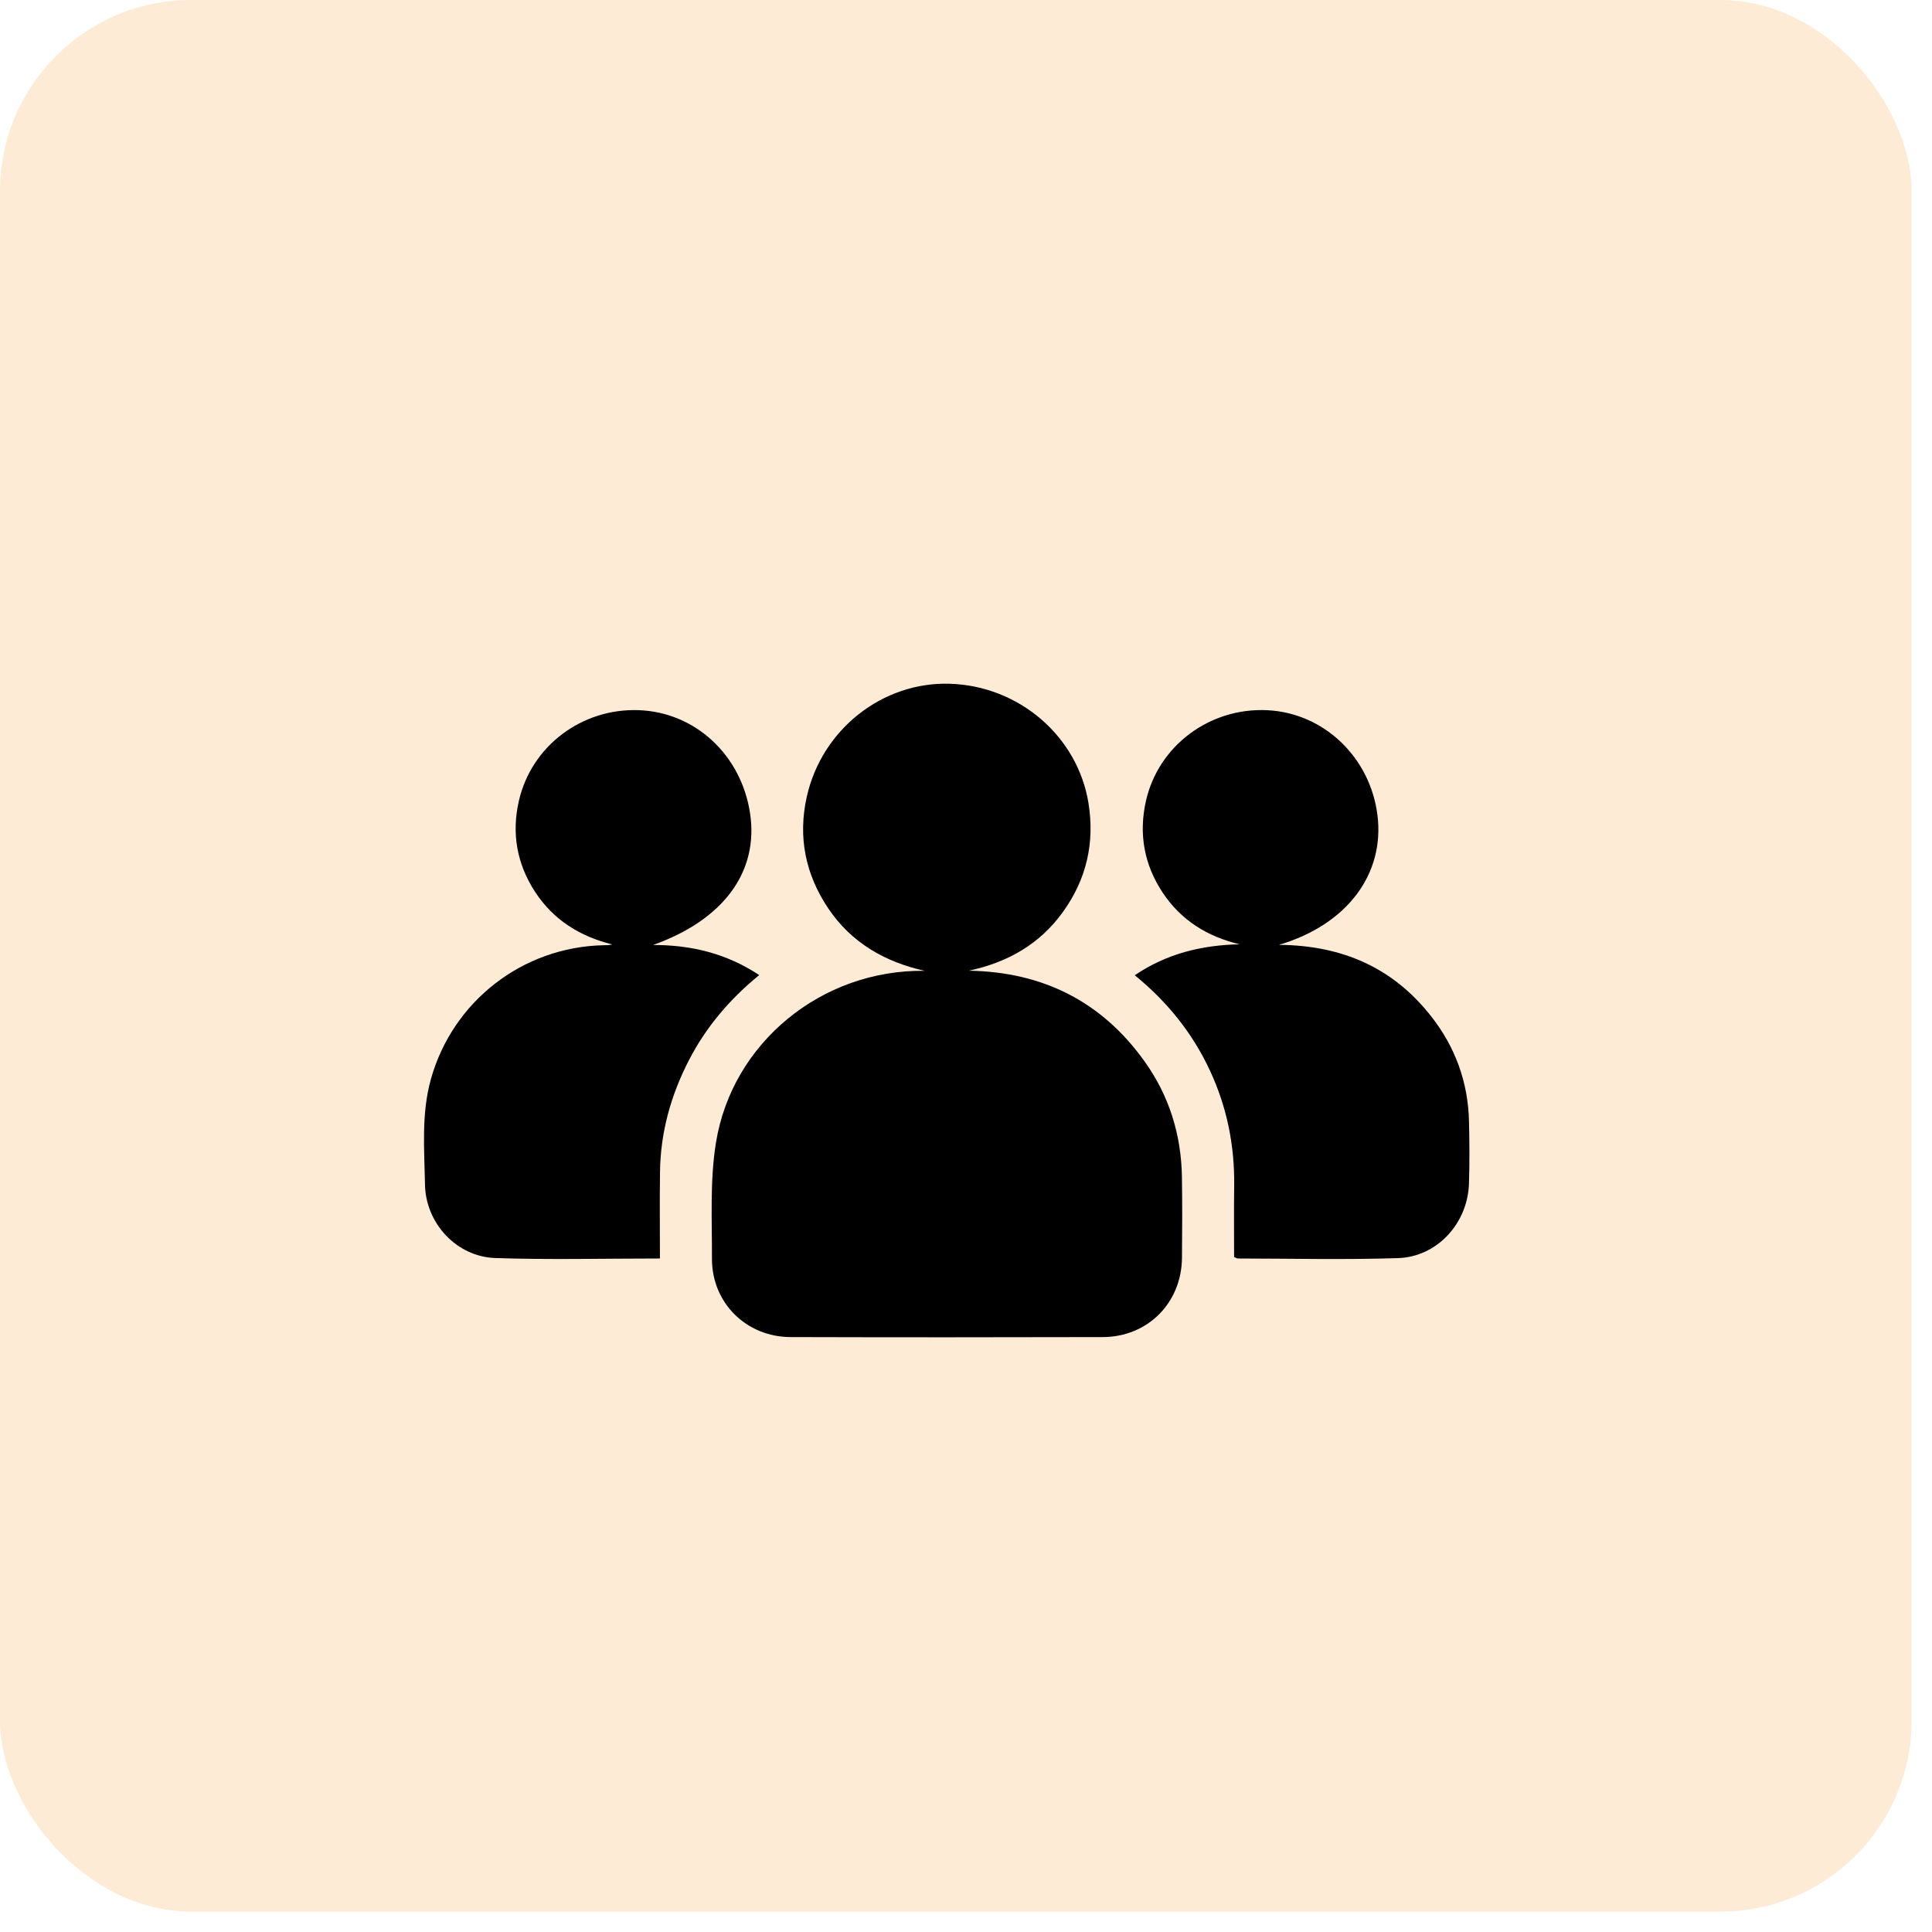
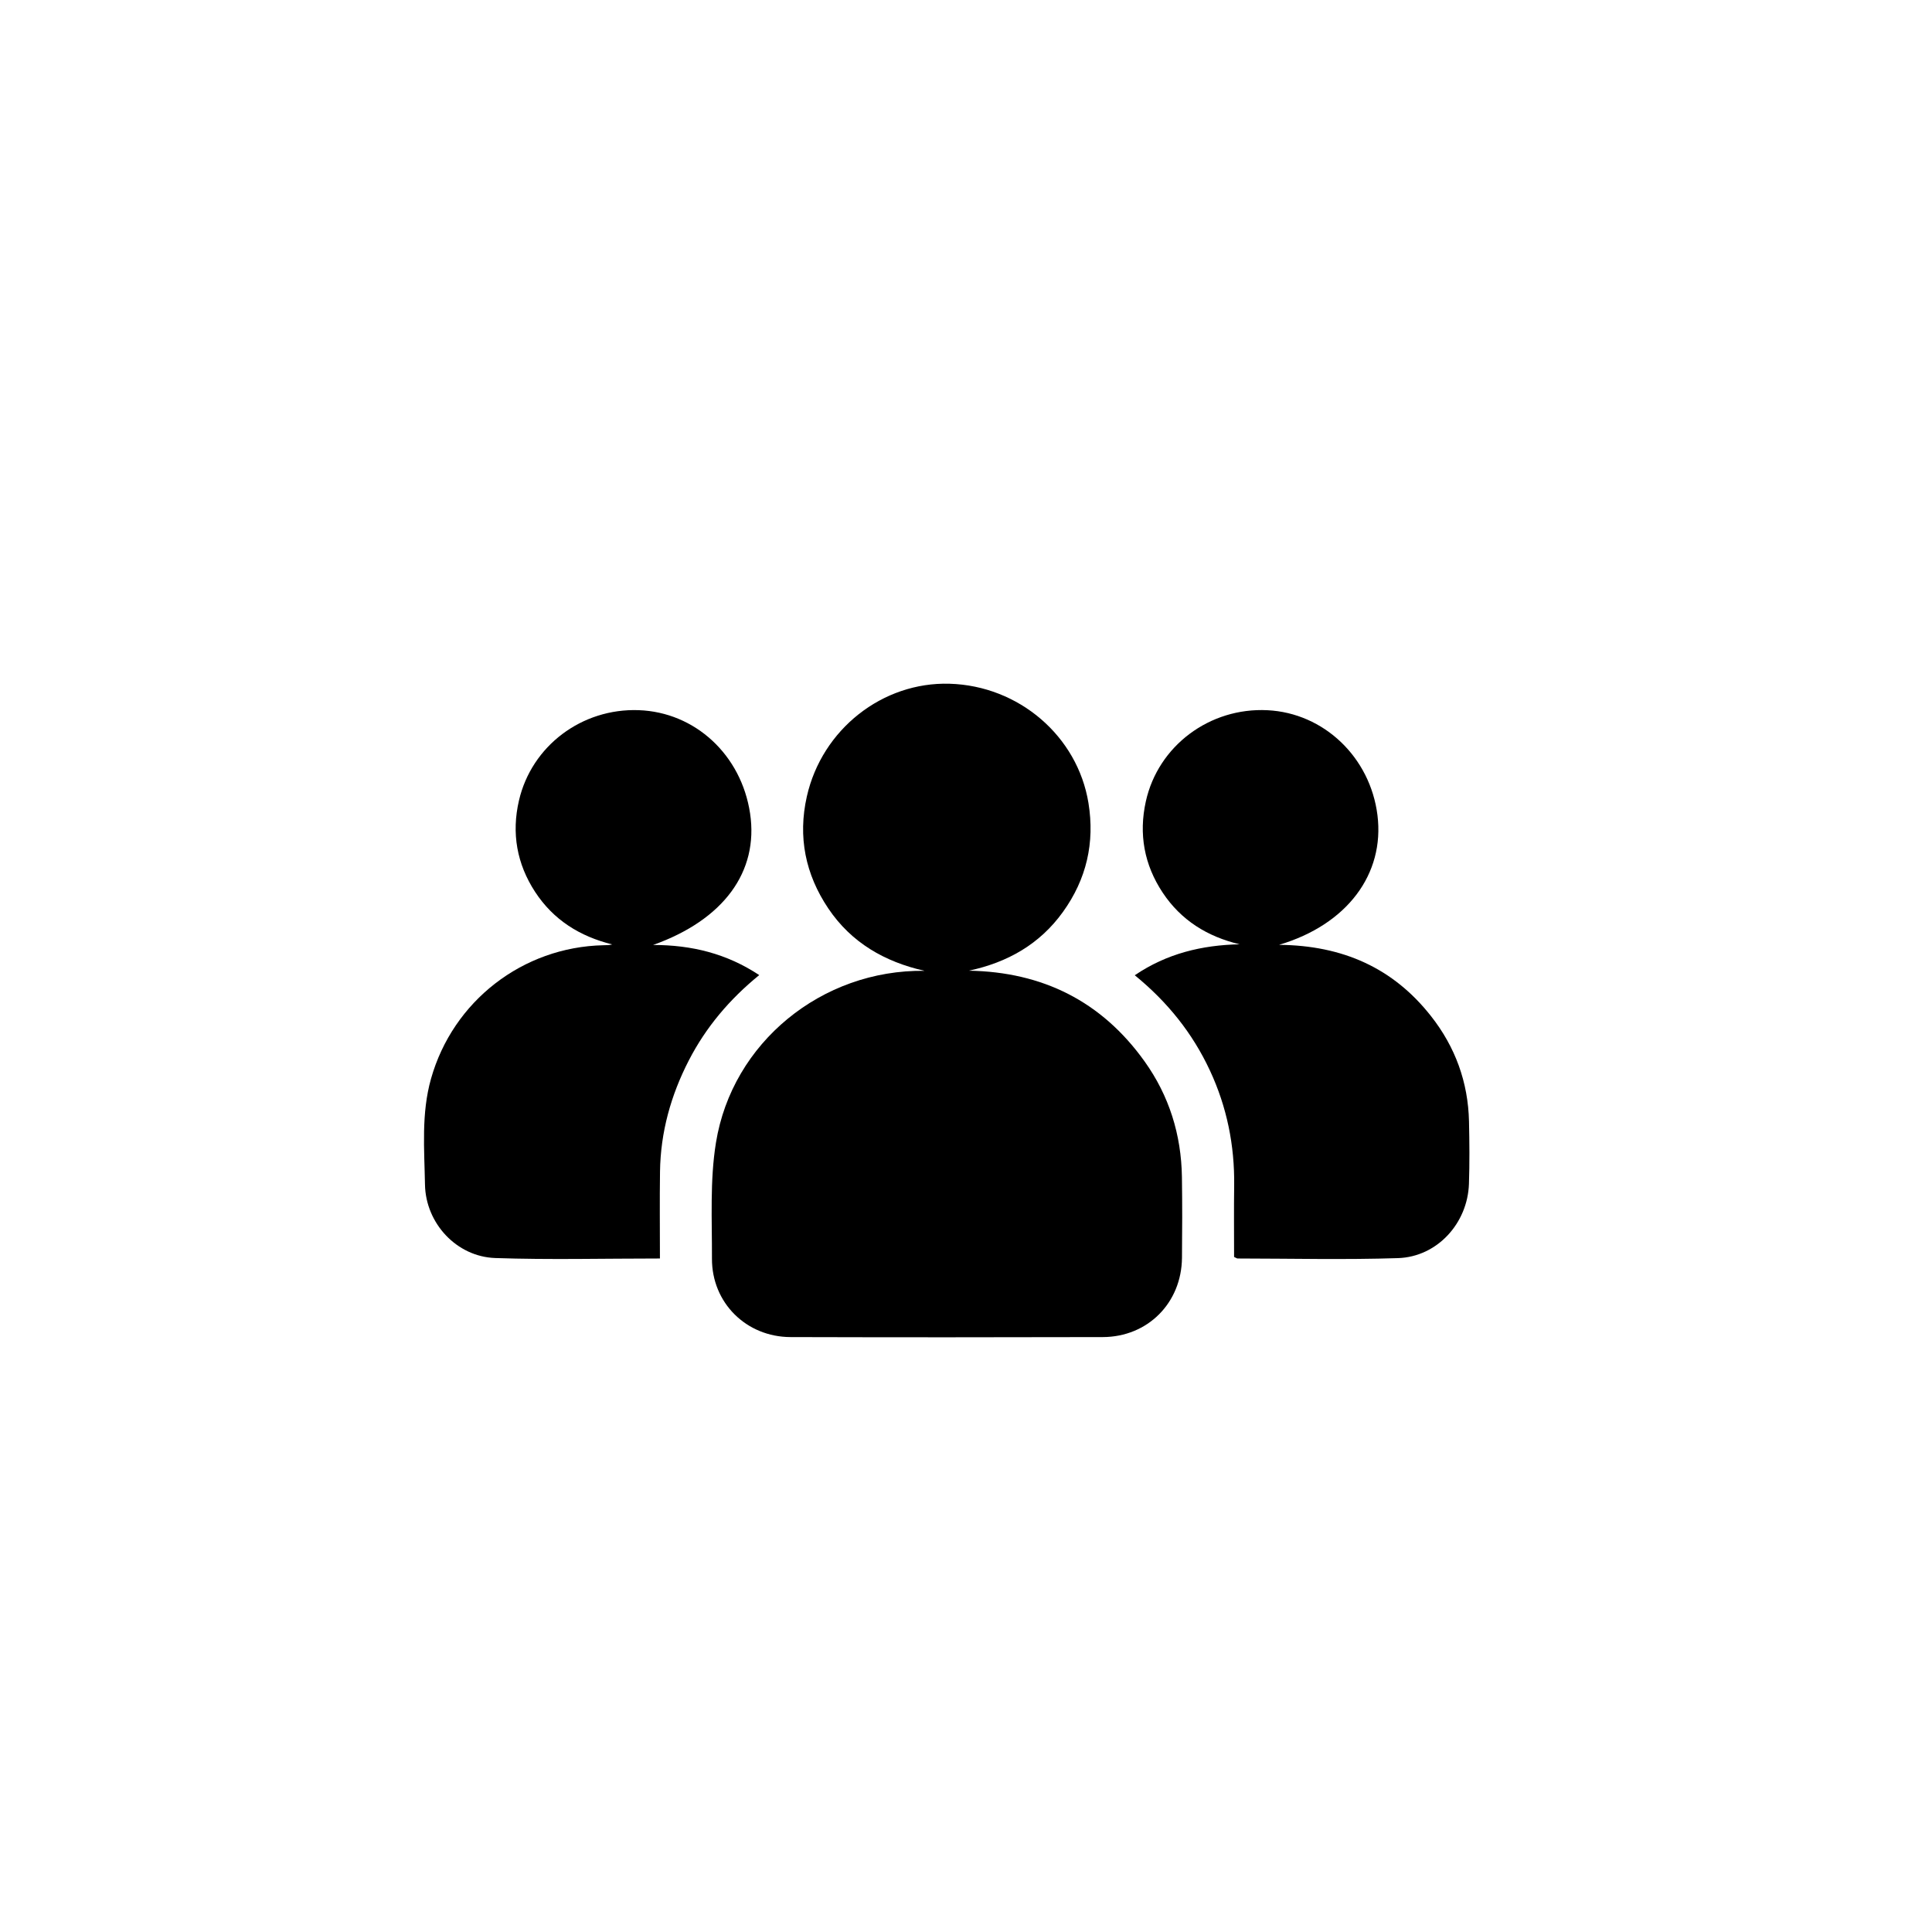
<svg xmlns="http://www.w3.org/2000/svg" width="71" height="71" viewBox="0 0 71 71" fill="none">
-   <rect width="70.25" height="70.25" rx="7.025" fill="#F28C0F" fill-opacity="0.17" />
  <path d="M35.604 35.672C38.317 35.718 40.484 36.8 42.06 39.002C42.966 40.267 43.412 41.701 43.435 43.257C43.45 44.247 43.447 45.237 43.437 46.227C43.42 47.882 42.179 49.133 40.525 49.137C36.701 49.147 32.876 49.148 29.051 49.137C27.424 49.132 26.158 47.877 26.164 46.255C26.169 44.832 26.085 43.385 26.311 41.992C26.904 38.319 30.195 35.63 33.975 35.677C32.512 35.347 31.287 34.644 30.441 33.387C29.597 32.133 29.316 30.754 29.651 29.27C30.207 26.804 32.43 25.054 34.898 25.127C37.44 25.202 39.598 27.049 40 29.508C40.238 30.968 39.929 32.31 39.063 33.513C38.209 34.701 37.022 35.371 35.605 35.672L35.604 35.672Z" fill="black" />
  <path d="M47.004 34.722C49.351 34.744 51.203 35.576 52.592 37.346C53.48 38.475 53.953 39.77 53.985 41.212C54.002 41.977 54.009 42.743 53.983 43.507C53.934 44.957 52.815 46.188 51.377 46.235C49.413 46.299 47.447 46.251 45.482 46.249C45.456 46.249 45.429 46.227 45.352 46.192C45.352 45.334 45.343 44.453 45.355 43.571C45.374 42.093 45.089 40.683 44.464 39.341C43.826 37.971 42.907 36.822 41.702 35.84C42.883 35.04 44.168 34.733 45.555 34.702C44.37 34.42 43.402 33.82 42.728 32.804C42.048 31.779 41.843 30.651 42.109 29.45C42.561 27.408 44.456 25.994 46.578 26.1C48.651 26.202 50.355 27.829 50.621 29.958C50.89 32.12 49.508 33.98 47.004 34.722Z" fill="black" />
  <path d="M24.252 46.249C22.184 46.249 20.189 46.3 18.199 46.232C16.779 46.183 15.644 44.955 15.618 43.535C15.595 42.236 15.478 40.925 15.839 39.644C16.645 36.789 19.206 34.803 22.173 34.737C22.277 34.735 22.381 34.737 22.499 34.707C21.309 34.413 20.337 33.806 19.665 32.777C18.993 31.747 18.794 30.618 19.071 29.421C19.536 27.41 21.383 26.024 23.47 26.098C25.546 26.171 27.243 27.743 27.565 29.892C27.886 32.034 26.596 33.802 24.001 34.727C25.421 34.728 26.706 35.043 27.901 35.834C26.807 36.726 25.944 37.749 25.317 38.963C24.654 40.248 24.275 41.608 24.255 43.057C24.24 44.104 24.252 45.151 24.252 46.249L24.252 46.249Z" fill="black" />
</svg>